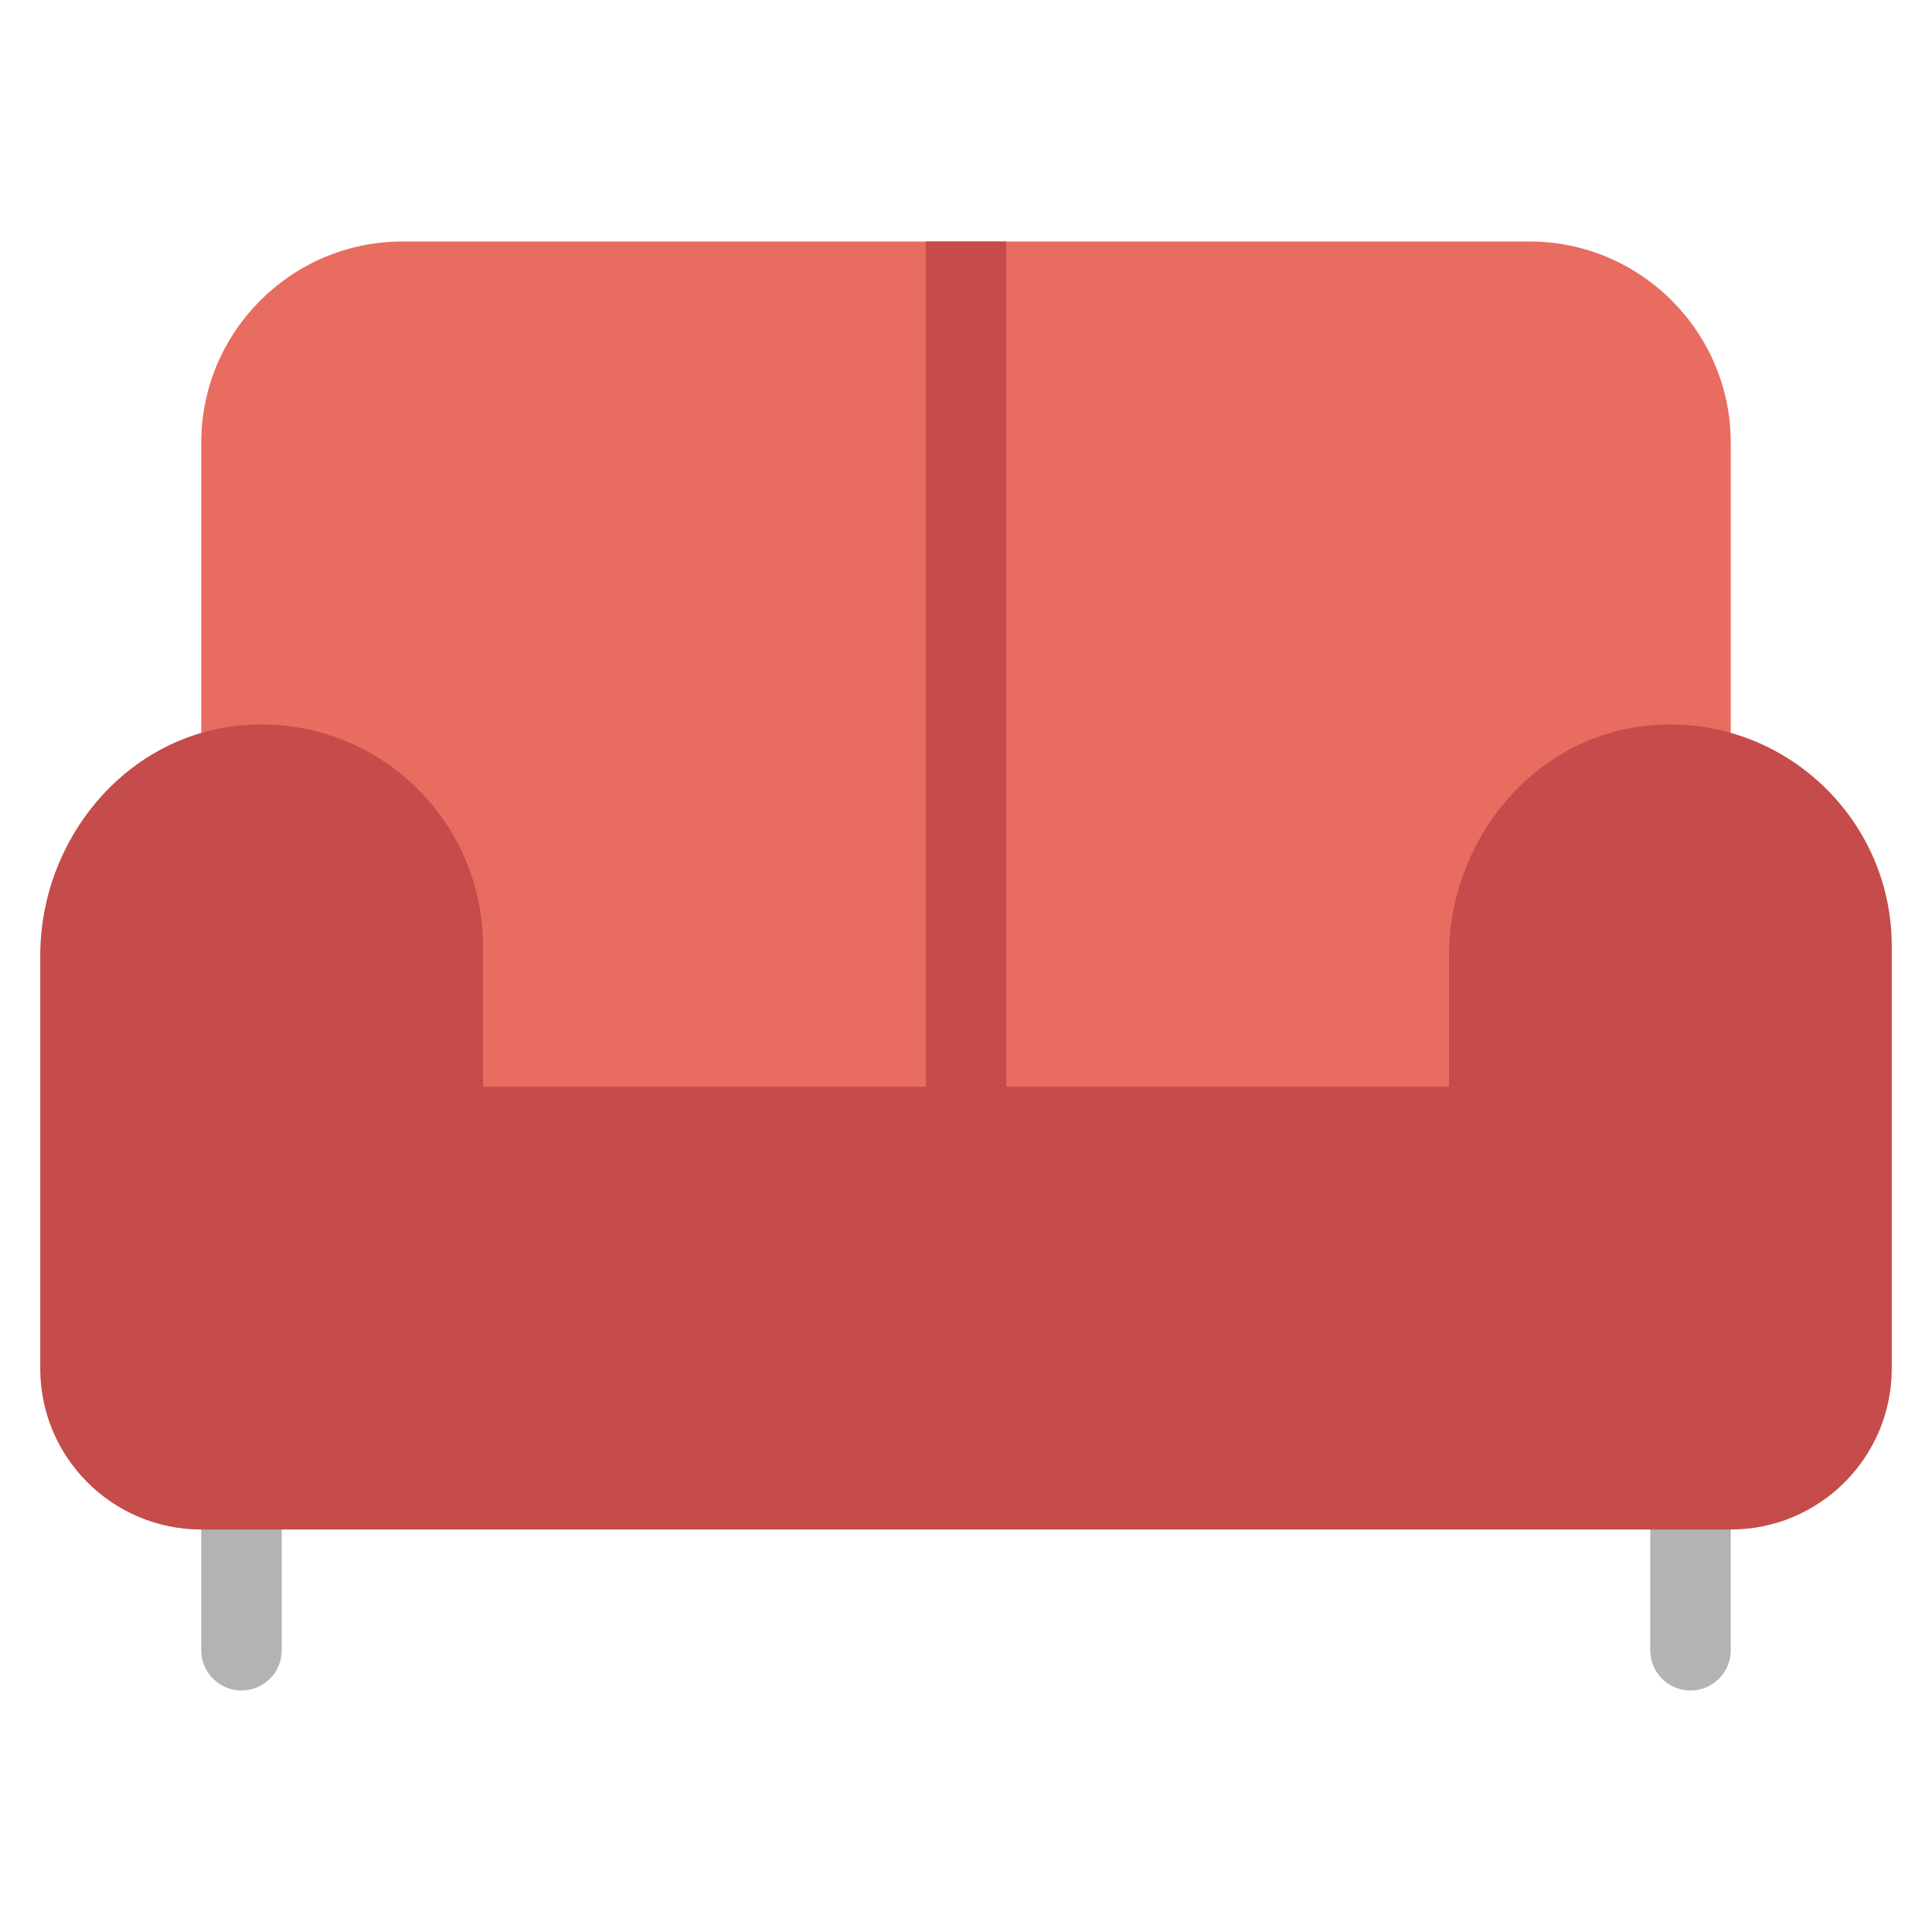
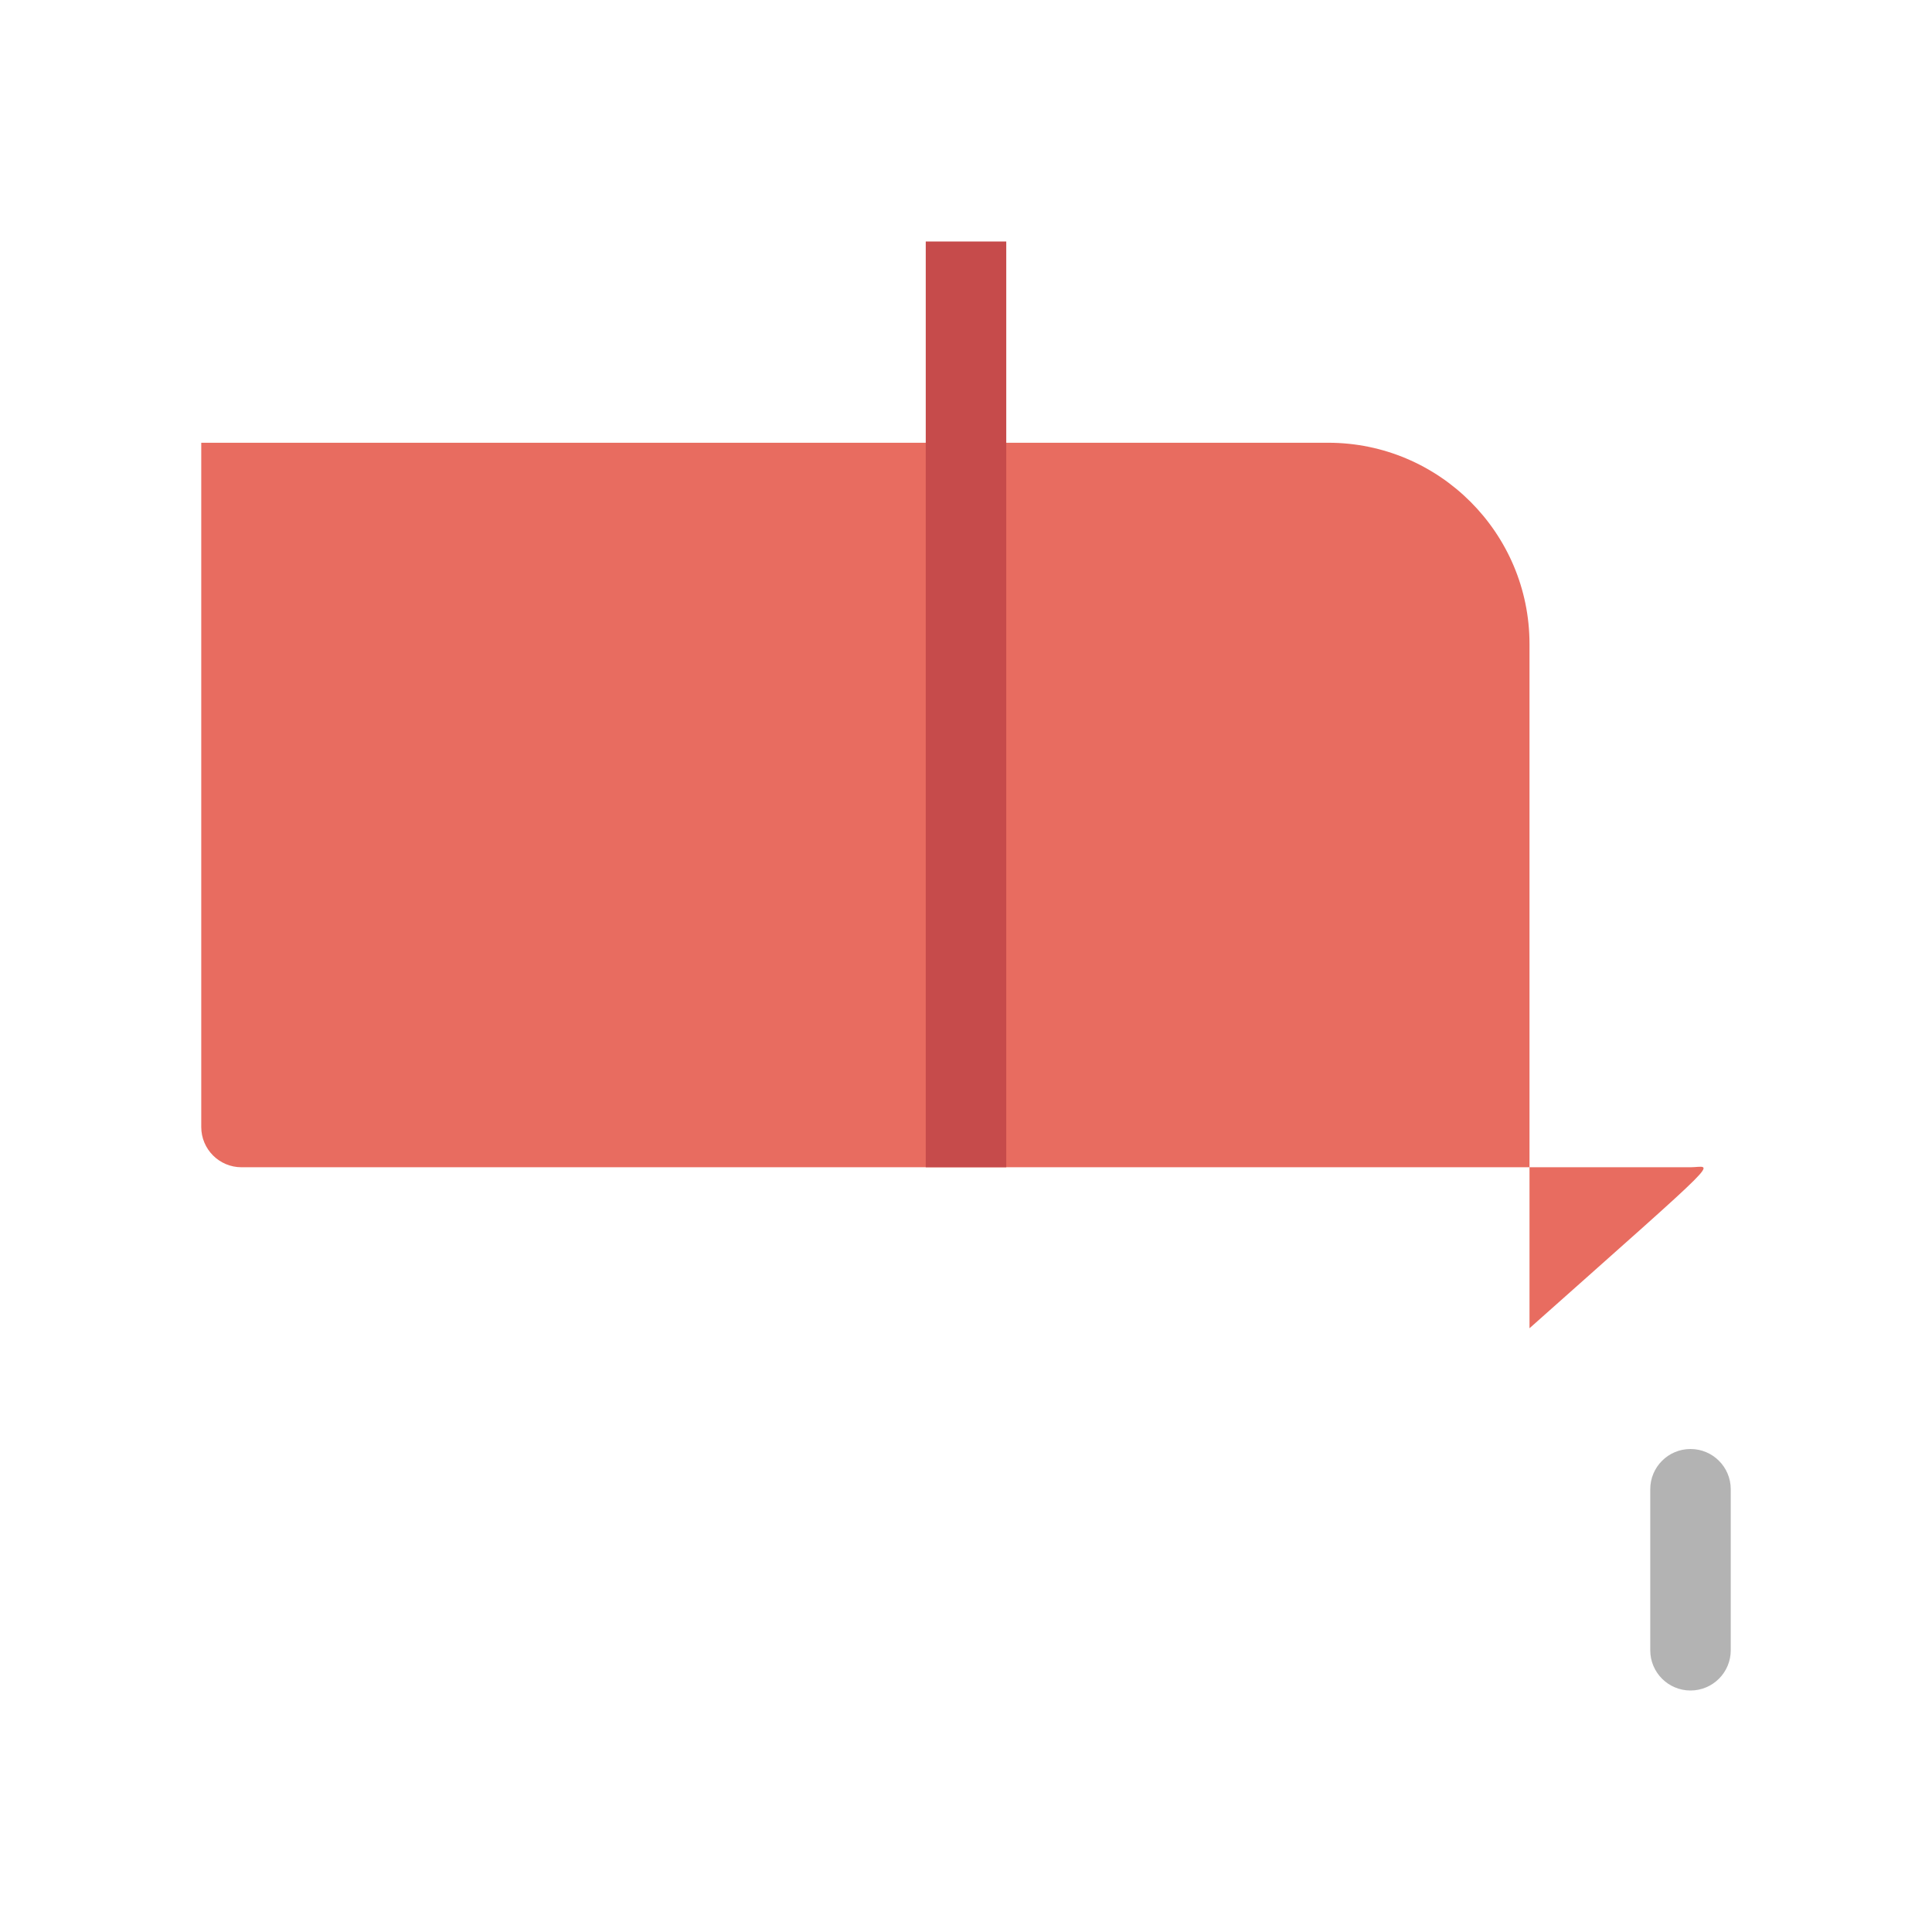
<svg xmlns="http://www.w3.org/2000/svg" viewBox="0 0 48 48" width="48" height="48">
  <g class="nc-icon-wrapper">
-     <path fill="#E86C60" d="M42,29H6c-0.553,0-1-0.448-1-1V11c0-2.757,2.243-5,5-5h28c2.757,0,5,2.243,5,5v17C43,28.552,42.553,29,42,29 z" />
+     <path fill="#E86C60" d="M42,29H6c-0.553,0-1-0.448-1-1V11h28c2.757,0,5,2.243,5,5v17C43,28.552,42.553,29,42,29 z" />
    <rect x="23" y="6" fill="#C64B4B" width="2" height="23" />
-     <path fill="#B3B3B3" d="M6,42c-0.553,0-1-0.448-1-1v-4c0-0.552,0.447-1,1-1s1,0.448,1,1v4C7,41.552,6.553,42,6,42z" />
    <path fill="#B3B3B3" d="M42,42c-0.553,0-1-0.448-1-1v-4c0-0.552,0.447-1,1-1s1,0.448,1,1v4C43,41.552,42.553,42,42,42z" />
-     <path fill="#C64B4B" d="M43,38H5c-2.209,0-4-1.791-4-4l0-10.255c0-2.871,2.093-5.439,4.949-5.718C9.228,17.706,12,20.286,12,23.5V27 h24v-3.255c0-2.871,2.093-5.439,4.949-5.718C44.228,17.706,47,20.286,47,23.5V34C47,36.209,45.209,38,43,38z" />
  </g>
</svg>